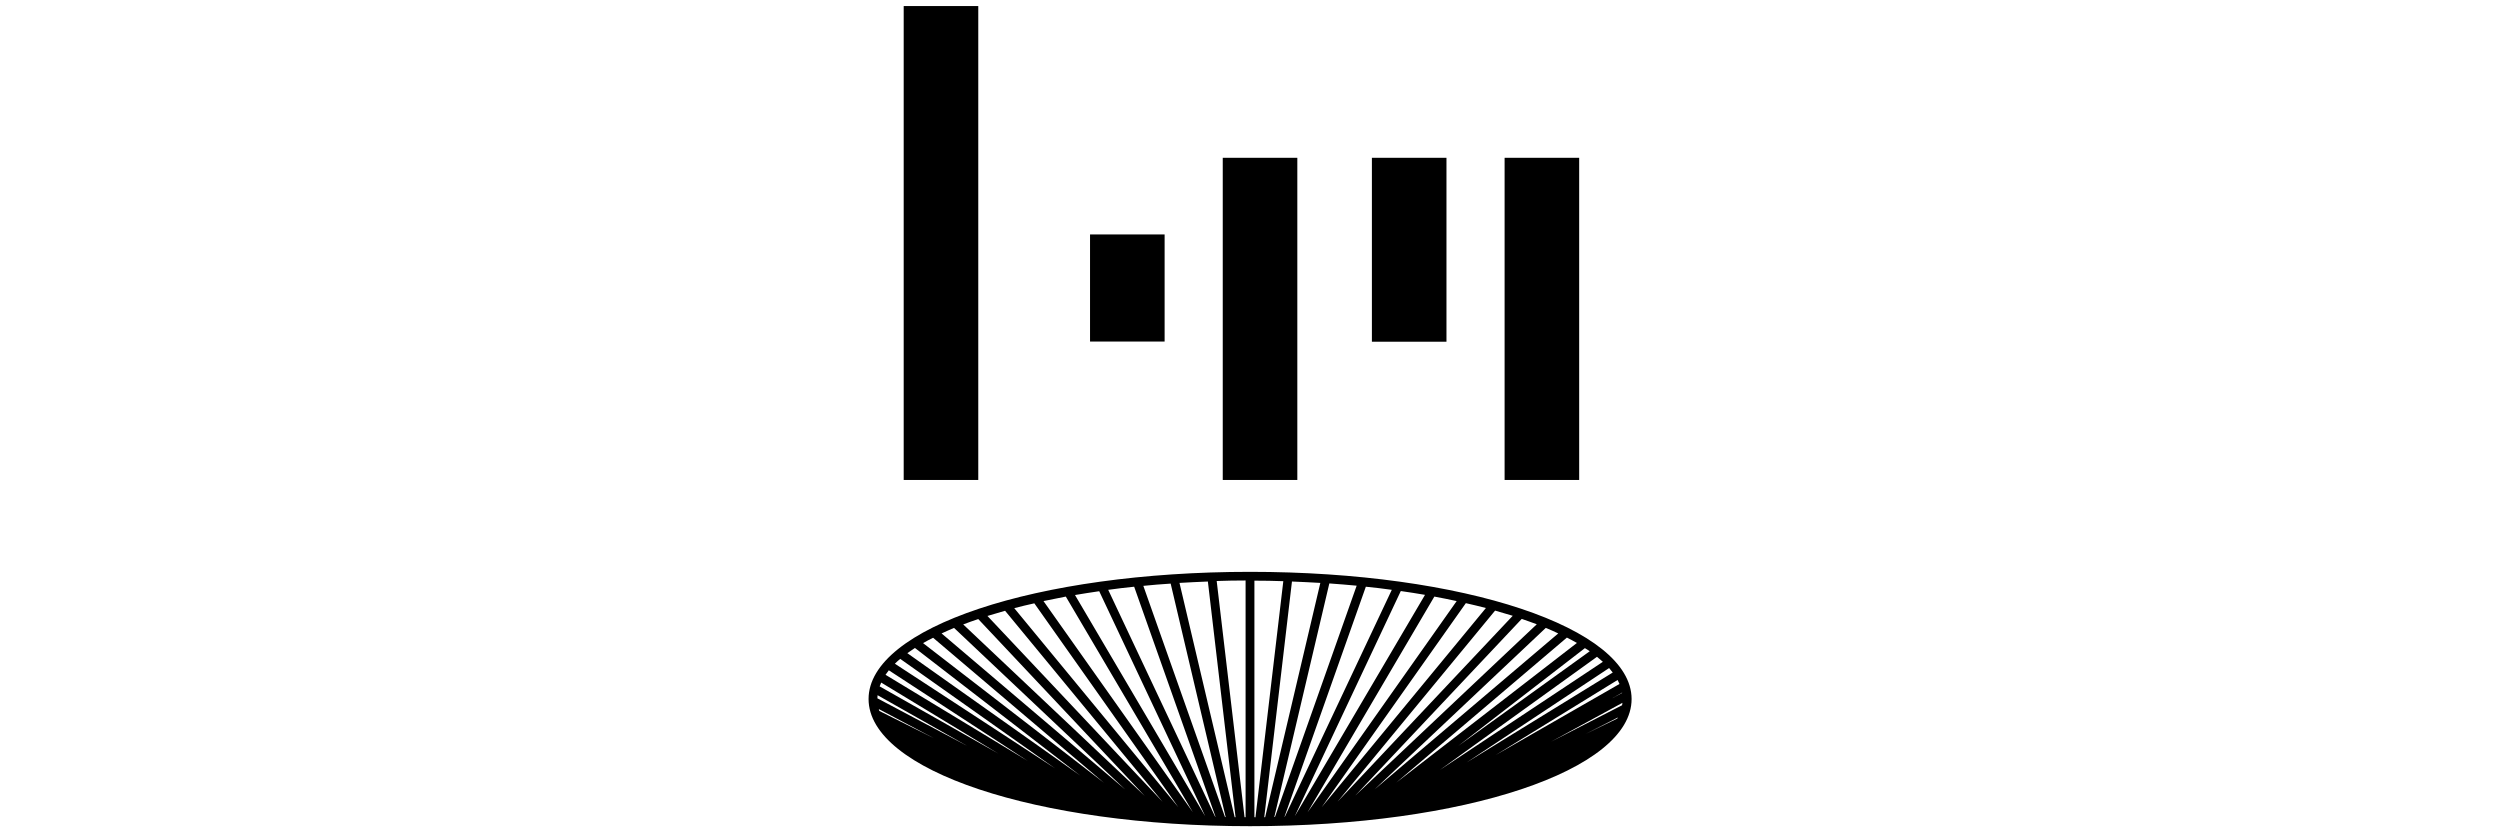
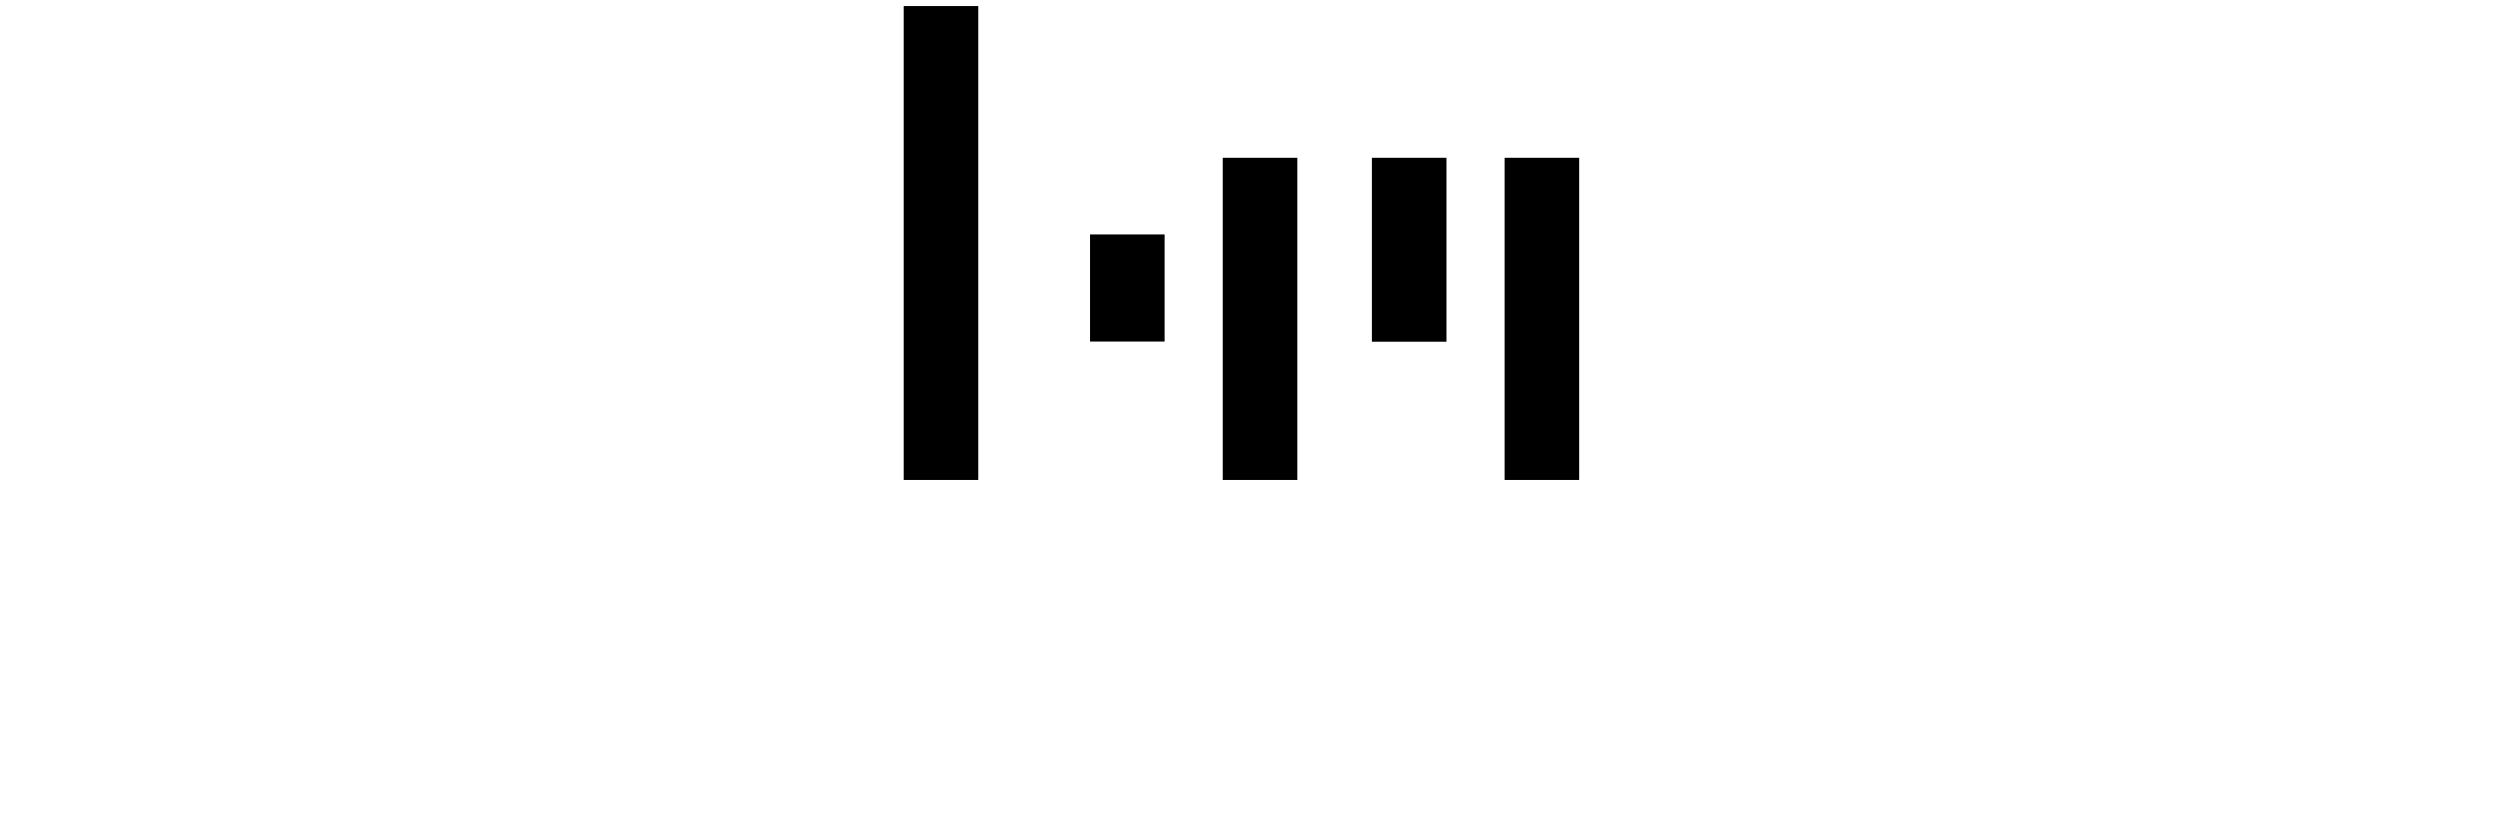
<svg xmlns="http://www.w3.org/2000/svg" version="1.1" id="Ebene_4" x="0px" y="0px" viewBox="0 0 1444.9 478.9" style="enable-background:new 0 0 1444.9 478.9;" xml:space="preserve">
  <g>
-     <path d="M722.5,330.5C598.8,330.5,502,362.8,502,404c0,41.2,96.8,73.5,220.5,73.5s220.5-32.3,220.5-73.5 C942.9,362.8,846.1,330.5,722.5,330.5z M508.2,410.9c-0.1-0.4-0.2-0.8-0.3-1.1l31.9,16.9L508.2,410.9z M507.1,403.6 c0-0.6,0.1-1.2,0.1-1.8l51.8,29.3L507.1,403.6z M508.4,396.7c0.3-0.7,0.6-1.5,0.9-2.2l67.8,41.1L508.4,396.7z M511.8,390 c0.6-0.9,1.2-1.7,1.9-2.6l80.3,52.4L511.8,390z M517.2,383.6c1-1,2-1.9,3.1-2.8l89.5,63.3L517.2,383.6z M524.4,377.5 c1.4-1,2.9-2,4.4-3l95.6,73.8L524.4,377.5z M533.5,371.7c1.8-1.1,3.8-2.1,5.8-3.1l98.7,83.8L533.5,371.7z M544.2,366.1 c2.3-1.1,4.7-2.1,7.2-3.2l98.8,93.3L544.2,366.1z M556.7,360.9c2.8-1.1,5.7-2.1,8.7-3.1l96.2,102.2L556.7,360.9z M570.7,356 c3.3-1,6.7-2,10.2-3l91,110.4L570.7,356z M586.2,351.5c3.7-1,7.6-1.9,11.6-2.8L681,466.5L586.2,351.5z M603.1,347.4 c4.2-0.9,8.5-1.7,12.9-2.6l73.4,124.6L603.1,347.4z M696.6,471.8l-75.3-127.9c4.6-0.8,9.3-1.5,14-2.2L696.6,471.8 C696.6,471.8,696.6,471.8,696.6,471.8z M702.3,472l-61.8-131.1c4.9-0.7,10-1.3,15-1.8l47,132.9C702.5,472,702.4,472,702.3,472z M708,472.2l-47.2-133.6c5.2-0.5,10.5-1,15.8-1.3l31.8,135C708.3,472.2,708.1,472.2,708,472.2z M713.6,472.3l-31.9-135.4 c5.4-0.3,10.9-0.6,16.4-0.8l16,136.2C714,472.3,713.8,472.3,713.6,472.3z M719.9,472.3c-0.2,0-0.4,0-0.6,0l-16.1-136.5 c5.5-0.2,11.1-0.3,16.7-0.3V472.3z M937.5,400.5l-5.9,3.2l5.9-3.4C937.5,400.4,937.5,400.4,937.5,400.5z M918.8,376.4l-76,54.7 l73.2-56.5C917,375.1,917.9,375.8,918.8,376.4z M725,472.3V335.6c5.6,0,11.2,0.1,16.7,0.3l-16.1,136.5 C725.4,472.3,725.2,472.3,725,472.3z M730.7,472.3l16-136.2c5.5,0.2,11,0.5,16.4,0.8l-31.9,135.4 C731.1,472.3,730.9,472.3,730.7,472.3z M736.5,472.2l31.8-135c5.4,0.4,10.6,0.8,15.8,1.3l-47.2,133.6 C736.8,472.2,736.6,472.2,736.5,472.2z M742.4,472l47-132.9c5.1,0.5,10.1,1.1,15,1.8L742.6,472C742.5,472,742.4,472,742.4,472z M748.3,471.8l61.3-130.2c4.8,0.7,9.5,1.4,14,2.2L748.3,471.8C748.3,471.8,748.3,471.8,748.3,471.8z M829,344.8 c4.4,0.8,8.7,1.7,12.9,2.6l-86.2,122.1L829,344.8z M847.2,348.6c3.9,0.9,7.8,1.8,11.6,2.8l-94.9,115.1L847.2,348.6z M864.1,352.9 c3.5,1,6.9,2,10.2,3L773.1,463.3L864.1,352.9z M879.5,357.7c3,1,5.9,2.1,8.7,3.1l-104.9,99L879.5,357.7z M893.4,362.9 c2.5,1,4.9,2.1,7.2,3.2l-106.1,90.1L893.4,362.9z M905.6,368.5c2,1,4,2.1,5.8,3.1L807,452.3L905.6,368.5z M923,379.6 c1.2,1,2.3,1.9,3.4,2.9l-94.2,62.5L923,379.6z M930,386.1c0.8,0.9,1.5,1.8,2.1,2.6l-84.5,52L930,386.1z M934.9,393 c0.4,0.8,0.7,1.5,1.1,2.3l-71.6,41.1L934.9,393z M934.7,415.3l-18.3,8.9l18.8-9.6C935,414.8,934.8,415,934.7,415.3z M896.4,428.7 l41.3-22.5c-0.1,0.5-0.1,1-0.2,1.4L896.4,428.7z" />
    <rect x="630" y="135.5" width="43.1" height="61.9" />
    <rect x="706.7" y="91.2" width="43.1" height="186.2" />
    <rect x="792.9" y="91.2" width="43.1" height="106.3" />
    <rect x="869.6" y="91.2" width="43.1" height="186.2" />
    <rect x="522.3" y="3.5" width="43.1" height="273.9" />
  </g>
</svg>